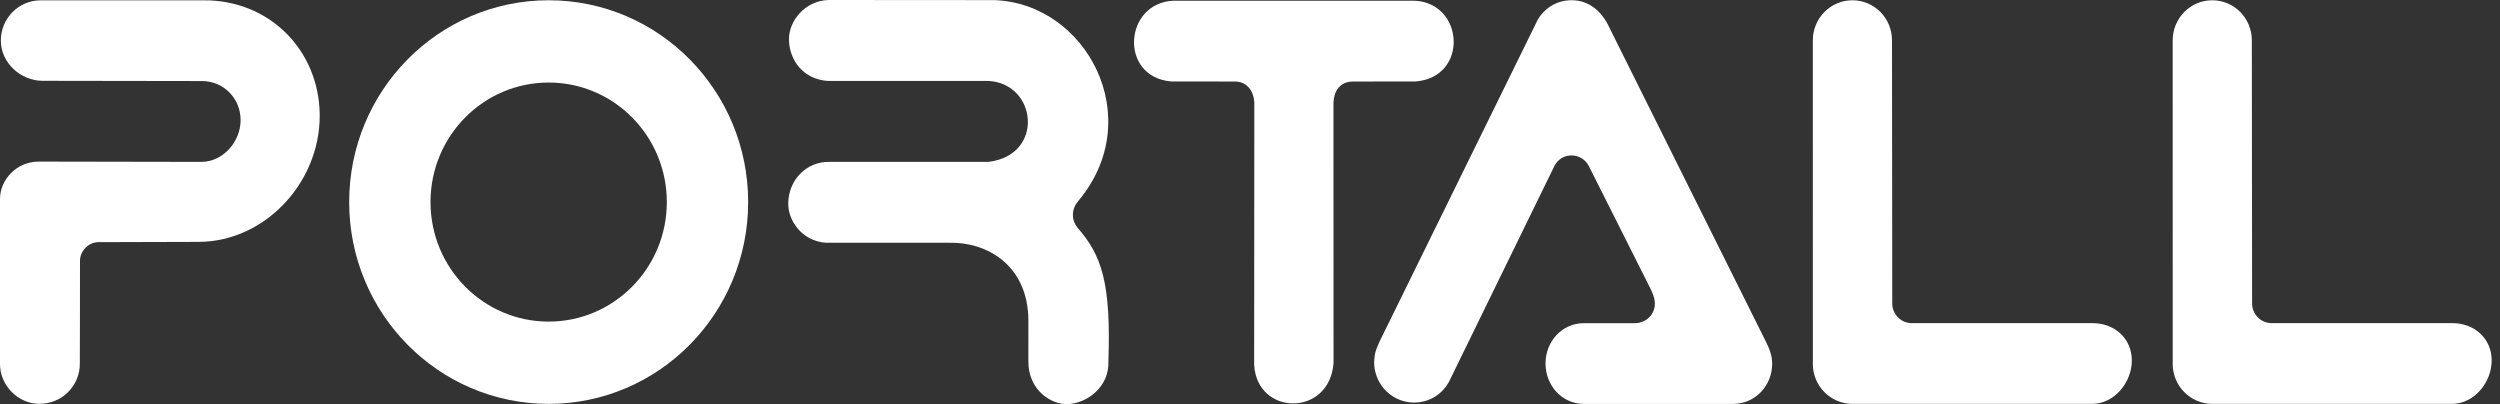
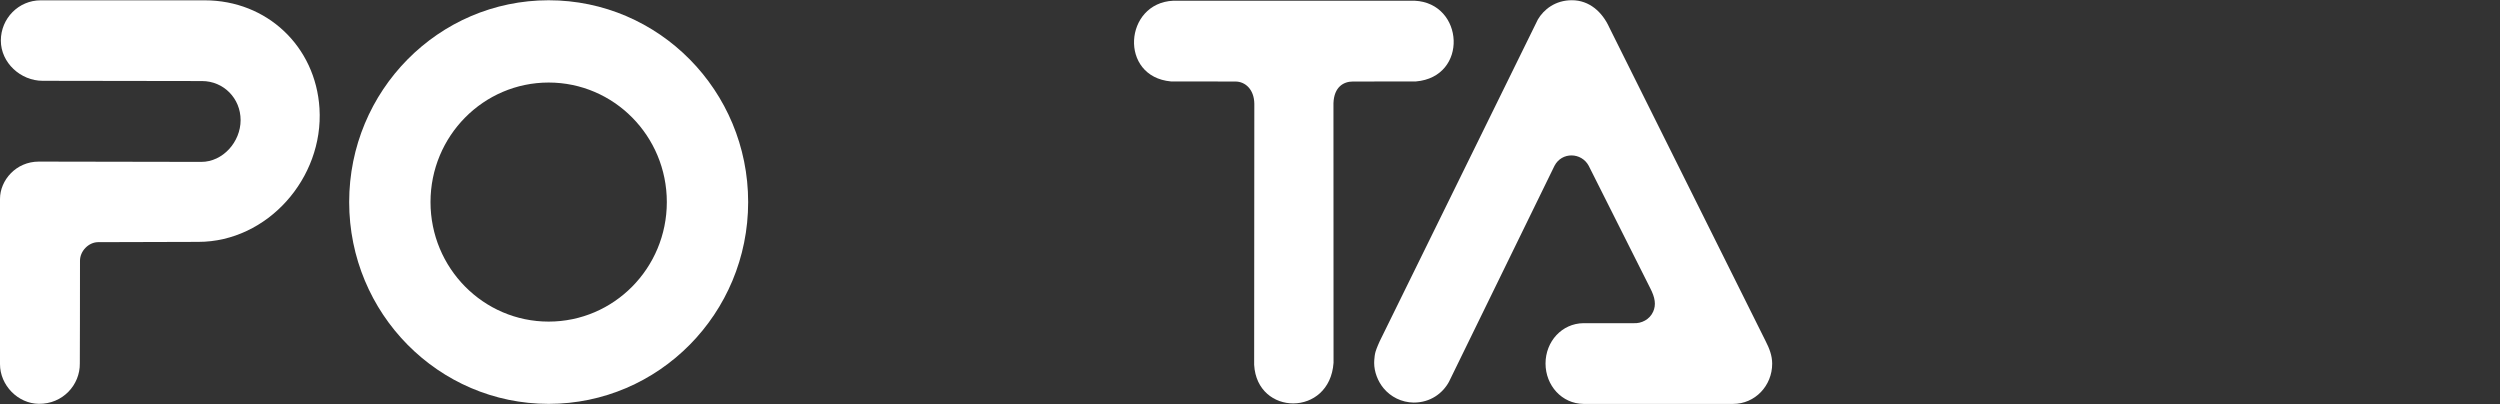
<svg xmlns="http://www.w3.org/2000/svg" width="266" height="43" viewBox="0 0 266 43" fill="none">
  <rect x="0" y="0" width="266" height="43" fill="#333333" stroke="none" />
  <path fill-rule="evenodd" clip-rule="evenodd" d="M58.377 0.028C46.655 0.028 37.152 9.642 37.152 21.5C37.152 33.358 46.655 42.972 58.377 42.972C70.101 42.972 79.604 33.358 79.604 21.5C79.604 9.642 70.101 0.028 58.377 0.028ZM58.377 34.218C51.434 34.218 45.806 28.523 45.806 21.5C45.806 14.476 51.434 8.782 58.377 8.782C65.322 8.782 70.95 14.476 70.95 21.5C70.95 28.523 65.322 34.218 58.377 34.218Z" fill="white" />
  <path fill-rule="evenodd" clip-rule="evenodd" d="M150.511 0.077C155.799 0.317 156.271 8.195 150.643 8.667C150.604 8.67 150.431 8.667 150.431 8.667L143.941 8.674C143.937 8.66 143.945 8.674 143.941 8.674C142.977 8.674 141.935 9.237 141.88 10.992C141.88 10.992 141.894 38.54 141.889 38.603C141.485 44.371 133.743 44.284 133.442 38.816C133.442 38.792 133.46 11.034 133.46 11.034C133.435 9.506 132.497 8.674 131.443 8.674C131.443 8.674 124.604 8.667 124.589 8.665C119.034 8.162 119.597 0.314 124.838 0.077H150.511Z" fill="white" />
  <path fill-rule="evenodd" clip-rule="evenodd" d="M171.234 2.931C170.481 1.265 169.102 0.024 167.245 0.024C165.48 0.024 164.254 1.01 163.628 2.075L146.787 36.336C146.787 36.336 146.46 37.057 146.355 37.429V37.43C146.277 37.705 146.244 38.007 146.223 38.303C146.223 38.309 146.222 38.314 146.222 38.32C146.215 38.417 146.211 38.515 146.211 38.613C146.211 39.56 146.597 40.563 147.201 41.296C147.977 42.236 149.124 42.811 150.41 42.834H150.426C152.191 42.834 153.497 41.853 154.168 40.628L165.397 17.642C166.188 16.132 168.268 16.209 169.036 17.634L175.569 30.632C176.121 31.693 176.216 32.443 175.896 33.163C175.531 33.98 174.668 34.443 173.791 34.386H168.485C166.181 34.409 164.444 36.34 164.444 38.676C164.444 41.012 166.181 42.954 168.485 42.976H184.407C186.73 42.976 188.56 41.05 188.56 38.7C188.56 37.817 188.248 37.053 187.868 36.305C187.832 36.233 171.234 2.931 171.234 2.931Z" fill="white" />
-   <path fill-rule="evenodd" clip-rule="evenodd" d="M222.646 34.381H203.485C202.195 34.414 201.353 33.358 201.336 32.352L201.309 4.288C201.309 1.936 199.423 0.029 197.097 0.029C194.771 0.029 192.886 1.936 192.886 4.288L192.89 38.489C192.886 38.563 192.885 38.638 192.885 38.712C192.885 41.063 194.77 42.971 197.095 42.971H222.615C224.941 42.971 226.826 40.706 226.826 38.353C226.826 36.002 224.972 34.381 222.646 34.381Z" fill="white" />
-   <path fill-rule="evenodd" clip-rule="evenodd" d="M260.934 34.381H241.773C240.483 34.414 239.641 33.358 239.624 32.352L239.595 4.288C239.595 1.936 237.71 0.029 235.385 0.029C233.06 0.029 231.174 1.936 231.174 4.288L231.178 38.489C231.174 38.563 231.173 38.638 231.173 38.712C231.173 41.063 233.058 42.971 235.383 42.971H260.903C263.229 42.971 265.114 40.706 265.114 38.353C265.114 36.002 263.258 34.381 260.934 34.381Z" fill="white" />
  <path fill-rule="evenodd" clip-rule="evenodd" d="M21.78 0.034C21.478 0.034 4.542 0.034 4.325 0.034C1.986 0.034 0.09 1.951 0.09 4.316C0.09 6.681 2.2 8.598 4.538 8.598C4.753 8.598 21.278 8.624 21.491 8.624C23.786 8.624 25.601 10.459 25.601 12.781C25.601 15.103 23.71 17.225 21.415 17.225C21.204 17.225 4.129 17.194 4.129 17.194C1.701 17.194 0 19.181 0 21.165C0 21.165 0 38.701 0 38.742C0 40.997 1.906 42.94 4.125 42.967C6.678 42.998 8.526 40.95 8.493 38.663C8.49 38.502 8.522 31.042 8.511 27.75C8.507 26.696 9.445 25.774 10.428 25.766L21.096 25.736C28.45 25.736 34.453 18.954 33.993 11.529C33.586 4.949 28.417 0.034 21.78 0.034Z" fill="white" />
-   <path fill-rule="evenodd" clip-rule="evenodd" d="M114.645 24.226C114.342 23.854 114.158 23.382 114.158 22.864C114.158 22.31 114.366 21.808 114.705 21.427V21.413C122.151 12.594 115.622 0.322 105.767 0.013L88.13 0C85.644 0.087 83.957 2.218 83.948 4.128C83.937 6.412 85.494 8.474 88.13 8.614L105.161 8.612C110.33 8.856 111.192 16.503 105.161 17.226H88.216C85.935 17.177 83.918 19.014 83.868 21.614C83.833 23.407 85.272 25.645 87.878 25.83H101.015C104.938 25.733 109.422 28.165 109.422 34.165L109.418 38.471C109.42 41.537 111.86 43.045 113.561 42.999C115.654 42.943 118.032 41.156 117.933 38.471C118.226 30.016 117.192 27.136 114.645 24.226Z" fill="white" />
</svg>